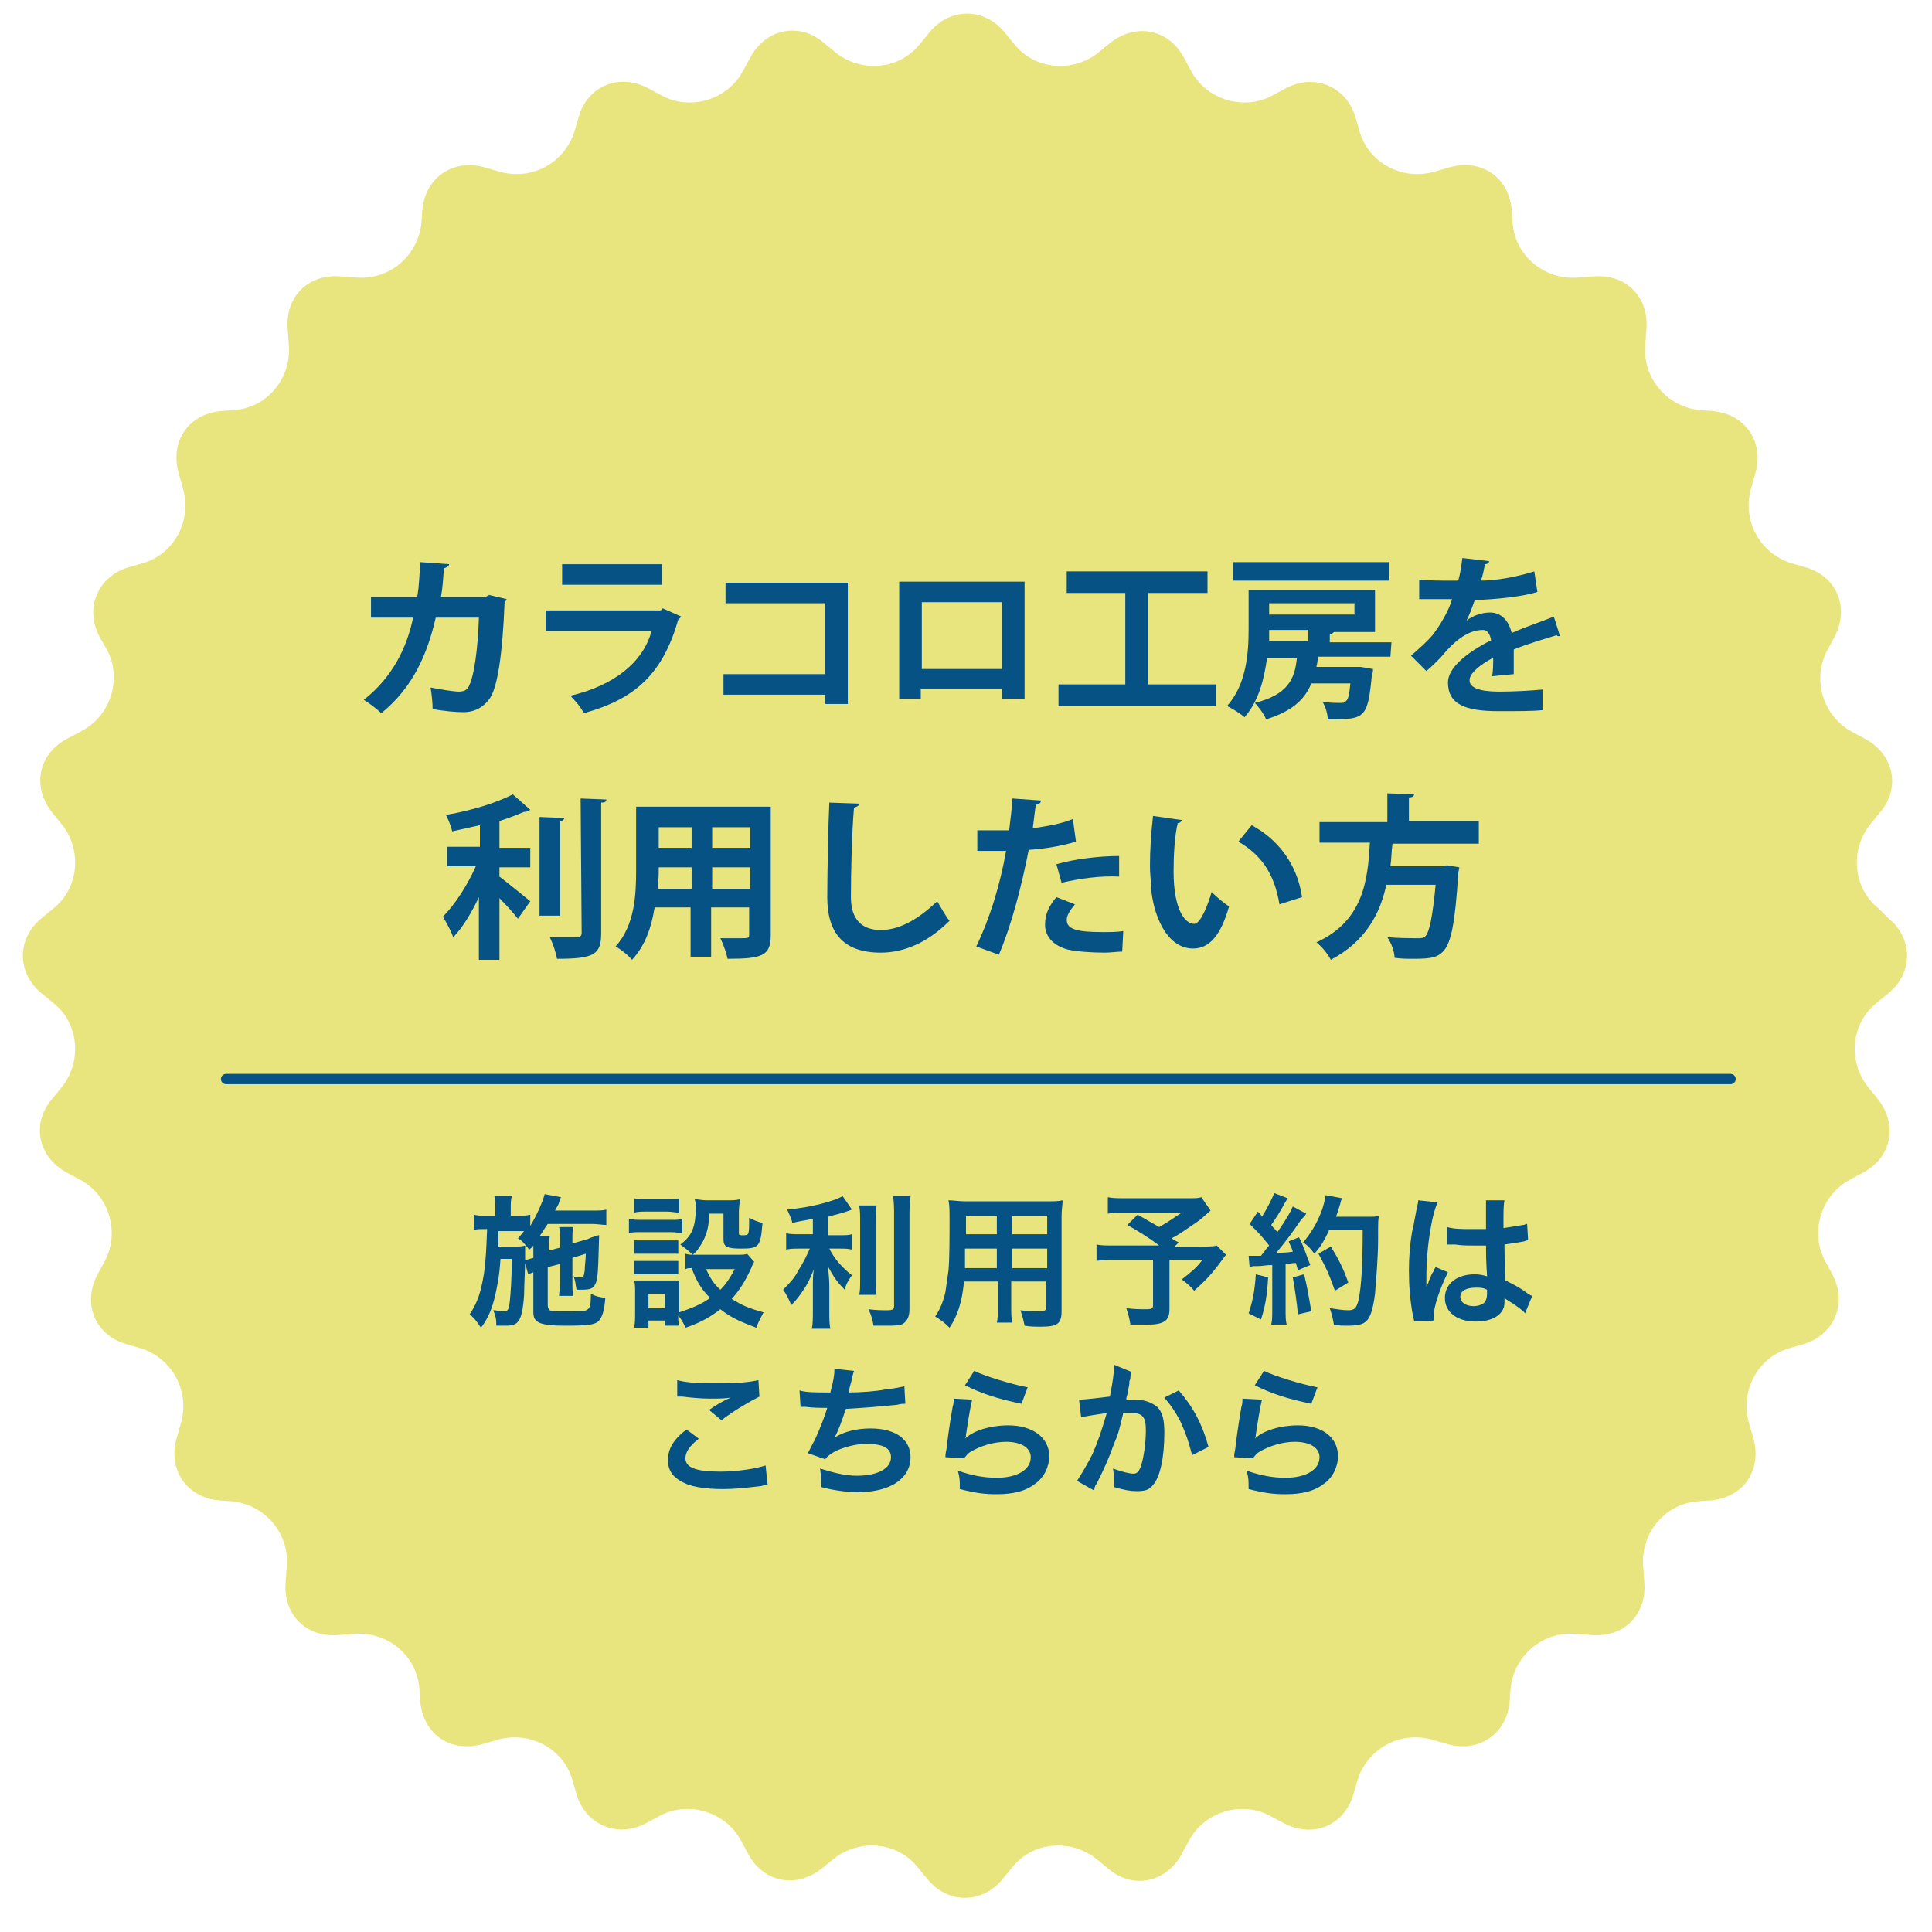
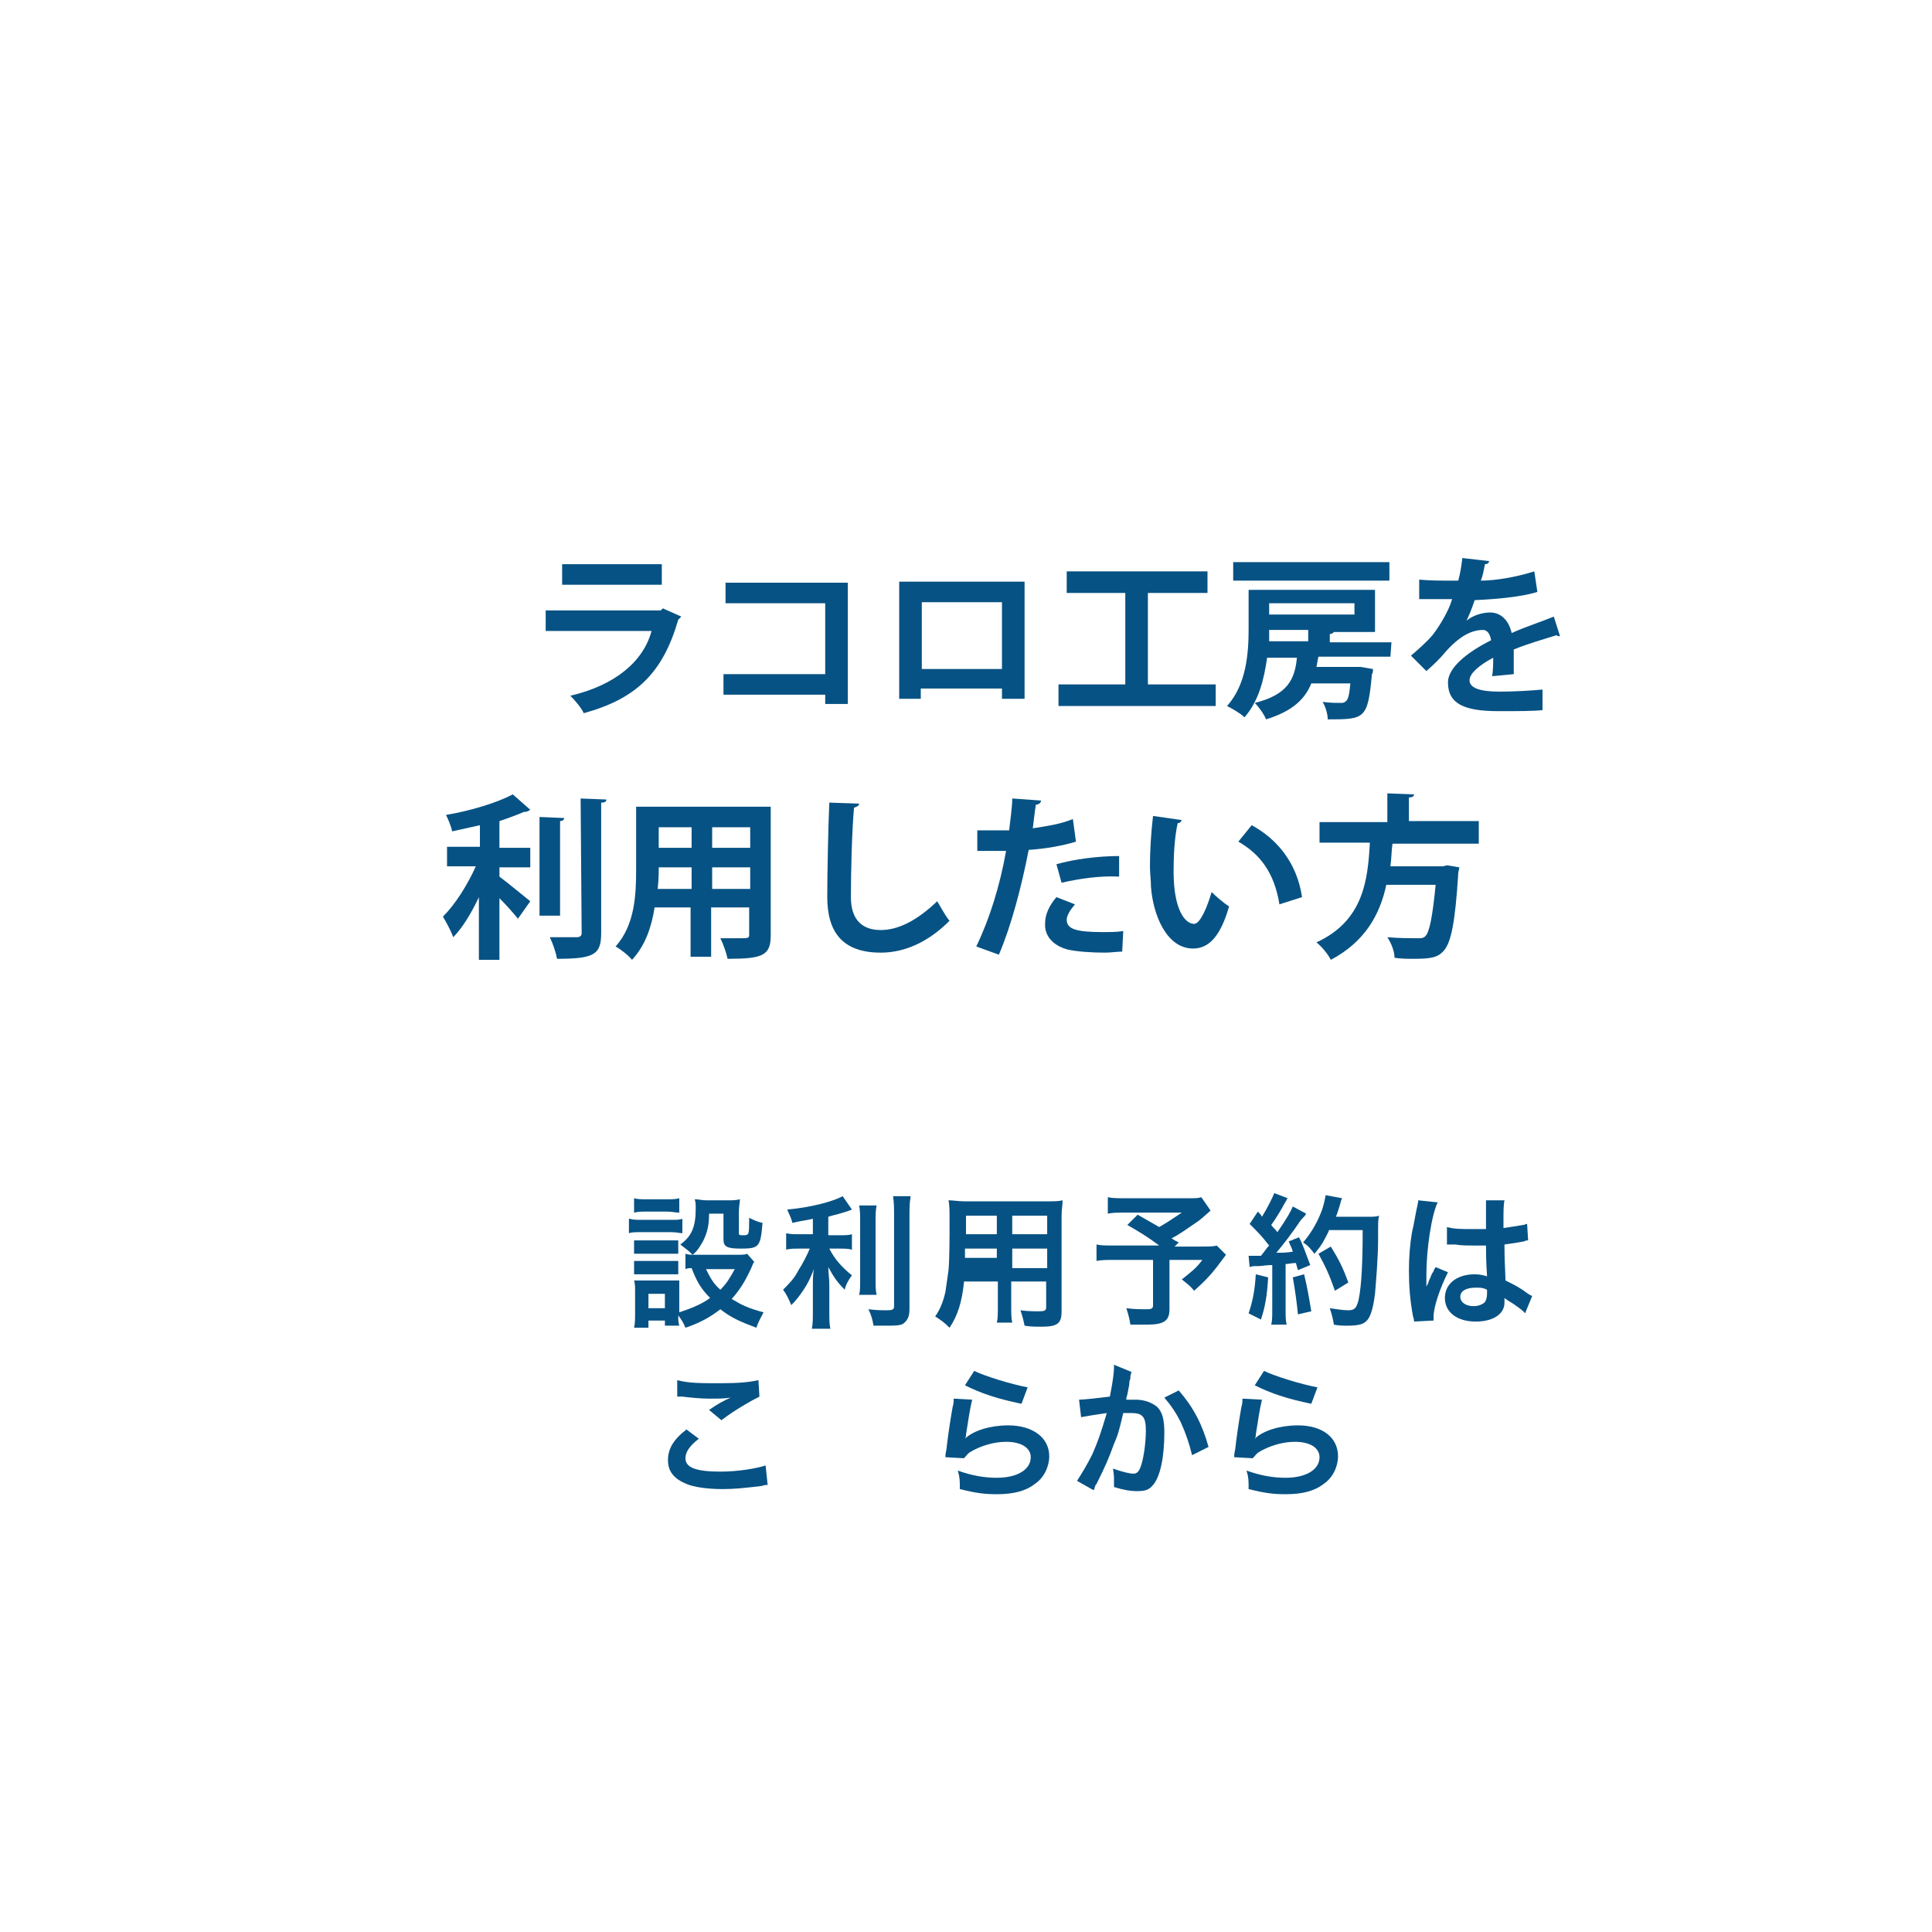
<svg xmlns="http://www.w3.org/2000/svg" version="1.1" id="レイヤー_1" x="0px" y="0px" width="188px" height="188px" viewBox="0 0 188 188" style="enable-background:new 0 0 188 188;" xml:space="preserve">
  <style type="text/css">
	.st0{fill:#E8E57E;}
	.st1{fill:#075284;}
	.st2{fill:none;stroke:#075284;stroke-linecap:round;stroke-miterlimit:10;}
</style>
  <g>
-     <path class="st0" d="M183.7,89.3c2.5,2,2.5,5.4,0,7.4l-1.1,0.9c-2.5,2-2.8,5.7-0.8,8.2l0.9,1.1c2,2.5,1.4,5.7-1.4,7.2l-1.3,0.7   c-2.8,1.5-3.9,5.1-2.4,7.9l0.7,1.3c1.5,2.8,0.2,5.9-2.8,6.8l-1.4,0.4c-3.1,0.9-4.8,4.2-3.9,7.3l0.4,1.4c0.9,3.1-0.9,5.8-4.1,6.1   l-1.4,0.1c-3.2,0.3-5.5,3.2-5.2,6.4l0.1,1.4c0.3,3.2-2,5.5-5.2,5.2l-1.4-0.1c-3.2-0.3-6,2-6.4,5.2l-0.1,1.4c-0.3,3.2-3.1,5-6.1,4.1   l-1.4-0.4c-3.1-0.9-6.3,0.8-7.3,3.9l-0.4,1.4c-0.9,3.1-4,4.3-6.8,2.8l-1.3-0.7c-2.8-1.5-6.4-0.4-7.9,2.4l-0.7,1.3   c-1.5,2.8-4.8,3.5-7.2,1.4l-1.1-0.9c-2.5-2-6.2-1.7-8.2,0.8l-0.9,1.1c-2,2.5-5.4,2.5-7.4,0l-0.9-1.1c-2-2.5-5.7-2.8-8.2-0.8   l-1.1,0.9c-2.5,2-5.7,1.4-7.2-1.4l-0.7-1.3c-1.5-2.8-5.1-3.9-7.9-2.4l-1.3,0.7c-2.8,1.5-5.9,0.2-6.8-2.8l-0.4-1.4   c-0.9-3.1-4.2-4.8-7.3-3.9l-1.4,0.4c-3.1,0.9-5.8-0.9-6.1-4.1l-0.1-1.4c-0.3-3.2-3.2-5.5-6.4-5.2l-1.4,0.1c-3.2,0.3-5.5-2-5.2-5.2   l0.1-1.4c0.3-3.2-2-6-5.2-6.4l-1.4-0.1c-3.2-0.3-5-3.1-4.1-6.1l0.4-1.4c0.9-3.1-0.8-6.3-3.9-7.3l-1.4-0.4c-3.1-0.9-4.3-4-2.8-6.8   l0.7-1.3c1.5-2.8,0.4-6.4-2.4-7.9l-1.3-0.7c-2.8-1.5-3.5-4.8-1.4-7.2l0.9-1.1c2-2.5,1.7-6.2-0.8-8.2l-1.1-0.9c-2.5-2-2.5-5.4,0-7.4   l1.1-0.9c2.5-2,2.8-5.7,0.8-8.2l-0.9-1.1c-2-2.5-1.4-5.7,1.4-7.2L8,71.1c2.8-1.5,3.9-5.1,2.4-7.9L9.7,62c-1.5-2.8-0.2-5.9,2.8-6.8   l1.4-0.4c3.1-0.9,4.8-4.2,3.9-7.3l-0.4-1.4c-0.9-3.1,0.9-5.8,4.1-6.1l1.4-0.1c3.2-0.3,5.5-3.2,5.2-6.4L28,32.1   c-0.3-3.2,2-5.5,5.2-5.2l1.4,0.1c3.2,0.3,6-2,6.4-5.2l0.1-1.4c0.3-3.2,3.1-5,6.1-4.1l1.4,0.4c3.1,0.9,6.3-0.8,7.3-3.9l0.4-1.4   c0.9-3.1,4-4.3,6.8-2.8l1.3,0.7c2.8,1.5,6.4,0.4,7.9-2.4L73,5.6c1.5-2.8,4.8-3.5,7.2-1.4l1.1,0.9c2.5,2,6.2,1.7,8.2-0.8l0.9-1.1   c2-2.5,5.4-2.5,7.4,0l0.9,1.1c2,2.5,5.7,2.8,8.2,0.8l1.1-0.9c2.5-2,5.7-1.4,7.2,1.4l0.7,1.3c1.5,2.8,5.1,3.9,7.9,2.4l1.3-0.7   c2.8-1.5,5.9-0.2,6.8,2.8l0.4,1.4c0.9,3.1,4.2,4.8,7.3,3.9l1.4-0.4c3.1-0.9,5.8,0.9,6.1,4.1l0.1,1.4c0.3,3.2,3.2,5.5,6.4,5.2   l1.4-0.1c3.2-0.3,5.5,2,5.2,5.2l-0.1,1.4c-0.3,3.2,2,6,5.2,6.4l1.4,0.1c3.2,0.3,5,3.1,4.1,6.1l-0.4,1.4c-0.9,3.1,0.8,6.3,3.9,7.3   l1.4,0.4c3.1,0.9,4.3,4,2.8,6.8l-0.7,1.3c-1.5,2.8-0.4,6.4,2.4,7.9l1.3,0.7c2.8,1.5,3.5,4.8,1.4,7.2l-0.9,1.1   c-2,2.5-1.7,6.2,0.8,8.2L183.7,89.3z" />
-   </g>
+     </g>
  <g>
-     <path class="st1" d="M49.3,58.3c0,0.1-0.1,0.2-0.2,0.3c-0.2,5.2-0.7,8.2-1.4,9.3c-0.6,0.9-1.5,1.4-2.6,1.4c-0.8,0-1.8-0.1-3-0.3   c0-0.6-0.1-1.5-0.2-2.1c1,0.2,2.3,0.4,2.7,0.4c0.5,0,0.9-0.1,1.1-0.7c0.4-0.8,0.8-3.3,0.9-6.5h-4.2c-0.8,3.5-2.2,6.8-5.3,9.3   c-0.4-0.4-1.2-1-1.7-1.3c2.8-2.2,4.2-5.1,4.8-8h-4.1v-2h4.5c0.2-1.2,0.2-2.1,0.3-3.4l2.8,0.2c0,0.2-0.2,0.3-0.5,0.4   c-0.1,1.1-0.1,1.8-0.3,2.8h4.3l0.4-0.2L49.3,58.3z" />
    <path class="st1" d="M66.3,60c-0.1,0.1-0.2,0.2-0.3,0.3c-1.5,5.2-4.1,7.7-9.2,9.1c-0.2-0.5-0.9-1.3-1.3-1.7c4.3-1,7.1-3.3,7.9-6.3   H53.1v-2h11.2l0.2-0.2L66.3,60z M64.4,56.9h-9.7v-2h9.7V56.9z" />
    <path class="st1" d="M82.5,56.7v11.8h-2.2v-0.9h-9.9v-2h9.9v-6.9h-9.7v-2H82.5z" />
    <path class="st1" d="M99.7,56.6V68h-2.2v-1h-7.9v1h-2.1V56.6H99.7z M97.5,65.1v-6.5h-7.8v6.5H97.5z" />
    <path class="st1" d="M111.7,66.6h6.6v2.1H103v-2.1h6.5v-8.9h-5.7v-2.1h13.7v2.1h-5.8V66.6z" />
    <path class="st1" d="M135.3,63.9h-7c-0.1,0.3-0.1,0.6-0.2,1h3.9h0.4l1.2,0.2c0,0.2,0,0.4-0.1,0.5c-0.4,4.4-0.7,4.4-4.3,4.4   c0-0.5-0.2-1.2-0.5-1.7c0.7,0.1,1.4,0.1,1.7,0.1s0.4,0,0.6-0.2c0.2-0.2,0.3-0.6,0.4-1.7h-3.8c-0.6,1.5-1.8,2.7-4.4,3.5   c-0.2-0.5-0.7-1.2-1.1-1.6c3.2-0.8,3.9-2.3,4.1-4.4h-2.9c-0.3,2.1-0.8,4.2-2.2,5.8c-0.4-0.4-1.3-0.9-1.7-1.1   c1.9-2.1,2.1-5.2,2.1-7.5v-3.8h12.3v4.1h-4c-0.1,0.1-0.2,0.2-0.4,0.2v0.8h6L135.3,63.9L135.3,63.9z M135.2,54.7v1.8H120v-1.8H135.2   z M127.3,61.3h-3.8c0,0.3,0,0.7,0,1.1h3.8V61.3z M131.8,58.7h-8.3v1.1h8.3V58.7z" />
    <path class="st1" d="M151.8,61.9c-0.1,0-0.1,0-0.1,0c-0.1,0-0.2,0-0.2-0.1c-1.3,0.4-3,0.9-4.2,1.4c0,0.3,0,0.7,0,1.1s0,0.8,0,1.3   l-2.1,0.2c0.1-0.6,0.1-1.3,0.1-1.8c-1.3,0.7-2.3,1.5-2.3,2.2s0.9,1.1,2.9,1.1c1.5,0,3.1-0.1,4.2-0.2v2c-0.9,0.1-2.3,0.1-4.3,0.1   c-3.3,0-4.9-0.7-4.9-2.8c0-1.4,1.8-2.9,4.2-4.1c-0.1-0.5-0.3-1-0.8-1c-1.1,0-2.3,0.6-3.7,2.2c-0.4,0.5-1,1.1-1.8,1.8l-1.5-1.5   c0.7-0.6,1.5-1.3,2.1-2c0.7-0.9,1.6-2.4,1.9-3.5h-0.6c-0.4,0-2.2,0-2.6,0v-1.9c1,0.1,2.2,0.1,2.9,0.1h0.9c0.2-0.7,0.3-1.4,0.4-2.2   l2.6,0.3c0,0.2-0.2,0.3-0.4,0.3c-0.1,0.5-0.2,1.1-0.4,1.6c1.3,0,3.3-0.3,5.2-0.9l0.3,2c-1.6,0.5-4,0.7-6.1,0.8   c-0.3,0.9-0.6,1.6-0.8,2l0,0c0.6-0.5,1.5-0.8,2.3-0.8c1,0,1.8,0.7,2.1,2c1.3-0.6,2.9-1.1,4.1-1.6L151.8,61.9z" />
    <path class="st1" d="M48.6,84.4v0.9c0.8,0.6,2.5,2,3,2.4l-1.2,1.7c-0.4-0.5-1.1-1.3-1.8-2v6h-2v-6.1c-0.7,1.5-1.6,3-2.5,3.9   c-0.2-0.6-0.7-1.5-1-2c1.2-1.2,2.4-3.1,3.2-4.9h-2.8v-1.9h3.2v-2.1c-0.9,0.2-1.8,0.4-2.7,0.6c-0.1-0.5-0.4-1.2-0.6-1.6   c2.4-0.4,5-1.2,6.5-2l1.7,1.5C51.3,79,51.2,79,51,79c-0.7,0.3-1.5,0.6-2.4,0.9v2.6h3v1.9H48.6z M54.9,79.6c0,0.2-0.2,0.3-0.4,0.3   v9.2h-2v-9.6L54.9,79.6z M56.5,77.7l2.5,0.1c0,0.2-0.1,0.3-0.5,0.3v12.7c0,2.1-0.7,2.5-4.3,2.5c-0.1-0.6-0.4-1.5-0.7-2.1   c1.1,0,2.2,0,2.6,0c0.3,0,0.5-0.1,0.5-0.4L56.5,77.7L56.5,77.7z" />
    <path class="st1" d="M75,78.5V91c0,2-0.8,2.3-4.2,2.3c-0.1-0.5-0.4-1.4-0.7-2c0.6,0,1.2,0,1.7,0c1.1,0,1.1,0,1.1-0.4v-2.6h-3.7v4.8   h-2v-4.8h-3.5c-0.3,1.9-0.9,3.7-2.2,5.1c-0.3-0.4-1.2-1.1-1.6-1.3c1.9-2.1,2-5.1,2-7.5v-6.1H75z M64.1,84.4c0,0.5,0,1.1-0.1,2.1   h3.3v-2.1H64.1z M67.3,80.5h-3.2v2h3.2V80.5z M73,82.5v-2h-3.7v2H73z M69.3,86.5H73v-2.1h-3.7V86.5z" />
    <path class="st1" d="M83.6,78.2c0,0.2-0.2,0.3-0.5,0.4c-0.2,2.3-0.3,6.2-0.3,8.7c0,2.2,1.1,3.2,2.9,3.2c1.7,0,3.5-0.9,5.5-2.8   c0.3,0.5,0.9,1.6,1.2,1.9c-2.1,2.1-4.4,3.1-6.7,3.1c-3.8,0-5.2-2.1-5.2-5.4c0-2.3,0.1-7.2,0.2-9.2L83.6,78.2z" />
    <path class="st1" d="M104.7,81.9c-1.3,0.4-3,0.7-4.6,0.8c-0.7,3.6-1.7,7.4-2.9,10.2L95,92.1c1.3-2.7,2.3-5.9,2.9-9.3   c-0.3,0-1.5,0-1.8,0c-0.4,0-0.7,0-1,0v-2c0.5,0,1.4,0,2.2,0c0.3,0,0.6,0,0.9,0c0.1-1,0.3-2.2,0.3-3.1l2.8,0.2   c0,0.2-0.2,0.4-0.5,0.4c-0.1,0.6-0.2,1.5-0.3,2.3c1.3-0.2,2.7-0.4,3.9-0.9L104.7,81.9z M109.2,92.6c-0.5,0-1.1,0.1-1.7,0.1   c-1.3,0-2.7-0.1-3.6-0.3c-1.5-0.4-2.3-1.4-2.2-2.6c0-0.8,0.4-1.7,1.1-2.5l1.8,0.7c-0.5,0.6-0.8,1.1-0.8,1.5c0,0.9,0.9,1.2,3.5,1.2   c0.7,0,1.4,0,2-0.1L109.2,92.6z M102.8,84.1c1.7-0.5,4.1-0.8,6.1-0.8v2c-1.8-0.1-3.9,0.2-5.6,0.6L102.8,84.1z" />
    <path class="st1" d="M115,79.8c-0.1,0.2-0.2,0.3-0.4,0.3c-0.3,1.3-0.4,3.1-0.4,4.7c0,3.7,1.1,5.1,2,5.1c0.6,0,1.3-1.7,1.7-3.1   c0.4,0.4,1.2,1.1,1.7,1.4c-0.8,2.8-1.9,4.1-3.5,4.1c-2.6,0-3.9-3.3-4.1-6c0-0.6-0.1-1.3-0.1-2c0-1.5,0.1-3.2,0.3-4.9L115,79.8z    M124.5,88c-0.5-3.1-1.9-4.9-4-6.1l1.3-1.6c2.4,1.3,4.4,3.6,4.9,7L124.5,88z" />
    <path class="st1" d="M143.8,82.1h-8.3c-0.1,0.7-0.1,1.5-0.2,2.2h5.1l0.4-0.1l1.2,0.2c0,0.2-0.1,0.4-0.1,0.6   c-0.3,4.8-0.7,6.7-1.4,7.5c-0.6,0.7-1.3,0.8-3,0.8c-0.5,0-1.2,0-1.8-0.1c0-0.6-0.3-1.4-0.7-2c1.2,0.1,2.4,0.1,2.9,0.1   c0.4,0,0.6,0,0.8-0.2c0.4-0.4,0.7-1.9,1-5h-4.8c-0.6,2.8-2,5.5-5.4,7.3c-0.3-0.6-0.9-1.3-1.4-1.7c4.6-2.1,5-6.1,5.2-9.7h-4.9v-2   h6.6v-2.8l2.6,0.1c0,0.2-0.2,0.3-0.5,0.3v2.3h6.8v2.2H143.8z" />
  </g>
  <g>
-     <path class="st1" d="M53.3,123.3v3.7c0,0.3,0.1,0.4,0.2,0.5c0.2,0.1,0.6,0.1,1.2,0.1c2,0,2.3,0,2.5-0.2c0.2-0.1,0.3-0.5,0.3-1.5   c0.6,0.3,0.8,0.3,1.4,0.4c-0.1,1.3-0.3,1.9-0.7,2.3c-0.4,0.3-0.9,0.4-3.2,0.4c-2.5,0-3.1-0.3-3.1-1.3v-3.9   c-0.2,0.1-0.3,0.1-0.5,0.2l-0.4-1.4l0.2,0c0.3-0.1,0.4-0.1,0.7-0.2v-0.7c0-0.2,0-0.3,0-0.5c-0.1,0.2-0.2,0.2-0.4,0.4   c-0.4-0.5-0.6-0.8-1.1-1.1c0.3-0.3,0.4-0.5,0.6-0.7c-0.3,0-0.5,0-1,0h-1.5c0,1.3,0,1.3,0,1.5H50c0.5,0,0.8,0,1.1-0.1   c0,0.1,0,0.6,0,0.7c0,0.2,0,0.3,0,0.4c0,0.1,0,0.1,0,0.2c0,0.9-0.1,2.7-0.1,3.5c-0.1,1.5-0.3,2.3-0.6,2.6c-0.2,0.3-0.6,0.4-1.2,0.4   c-0.1,0-0.1,0-0.5,0c-0.2,0-0.2,0-0.4,0c0-0.7-0.1-1-0.3-1.5c0.1,0,0.2,0,0.2,0c0.4,0.1,0.6,0.1,0.8,0.1c0.4,0,0.5-0.1,0.6-0.9   c0.1-0.9,0.2-2.4,0.2-4.2h-1.1c-0.1,1.7-0.3,2.5-0.5,3.5c-0.3,1.3-0.7,2.3-1.4,3.2c-0.4-0.6-0.6-0.9-1.1-1.3c0.8-1.2,1.1-2.2,1.4-4   c0.2-1.6,0.2-2,0.3-4.3h-0.2c-0.5,0-0.9,0-1.1,0.1v-1.5c0.4,0.1,0.7,0.1,1.3,0.1h0.8v-0.7c0-0.5,0-0.9-0.1-1.2h1.7   c-0.1,0.4-0.1,0.6-0.1,1.2v0.7h0.6c0.6,0,0.9,0,1.3-0.1v1.1c0.6-1,1.2-2.3,1.4-3.1l1.6,0.3c-0.1,0.1-0.1,0.3-0.2,0.5   c0,0.1-0.1,0.3-0.4,0.8h3.6c0.6,0,1.1,0,1.4-0.1v1.5c-0.3,0-0.9-0.1-1.4-0.1h-4.3c-0.3,0.4-0.5,0.8-0.8,1.2h1   c-0.1,0.4-0.1,0.5-0.1,1.1v0.3l1.1-0.3v-0.8c0-0.5,0-0.9-0.1-1.2h1.4c-0.1,0.3-0.1,0.6-0.1,1.1v0.5l1.4-0.4c0.1,0,0.2-0.1,0.5-0.2   c0.1,0,0.2-0.1,0.3-0.1c0.3-0.1,0.3-0.1,0.4-0.1c-0.1,3.4-0.1,4.3-0.4,4.8c-0.2,0.4-0.5,0.5-1.3,0.5c-0.1,0-0.1,0-0.5,0   c-0.1-0.5-0.1-0.9-0.3-1.3c0.3,0.1,0.5,0.1,0.7,0.1c0.3,0,0.3-0.1,0.4-0.7c0-0.5,0.1-1,0.1-1.6l-1.3,0.4v2.5c0,0.6,0,0.8,0.1,1.2   h-1.4c0-0.4,0.1-0.6,0.1-1.2V123L53.3,123.3z" />
    <path class="st1" d="M61.3,118.6c0.3,0.1,0.6,0.1,1.1,0.1h2.9c0.6,0,0.8,0,1.1-0.1v1.4c-0.3,0-0.5-0.1-1.1-0.1h-3   c-0.5,0-0.8,0-1.1,0.1V118.6z M73.4,122.8c-0.1,0.1-0.1,0.1-0.3,0.6c-0.6,1.3-1.1,2.1-1.9,3c1,0.6,1.6,0.9,3.1,1.3   c-0.3,0.6-0.5,0.9-0.7,1.5c-1.6-0.6-2.5-1-3.5-1.8c-0.9,0.7-1.9,1.3-3.4,1.8c-0.2-0.5-0.4-0.8-0.7-1.2c0,0.5,0,0.6,0.1,1h-1.4v-0.5   h-1.6v0.7h-1.4c0.1-0.4,0.1-0.9,0.1-1.4v-2.1c0-0.4,0-0.8-0.1-1.1c0.4,0,0.6,0,1.1,0h2.4c0.5,0,0.7,0,0.9,0c0,0.3,0,0.5,0,1v2.1   c1.2-0.4,2.2-0.8,3-1.4c-0.9-0.9-1.3-1.6-1.8-2.9c-0.3,0-0.4,0-0.6,0.1v-1.5c0.3,0.1,0.5,0.1,0.9,0.1h4.1c0.5,0,0.8,0,1-0.1   L73.4,122.8z M61.7,116.6c0.4,0.1,0.6,0.1,1.2,0.1h2c0.6,0,0.8,0,1.2-0.1v1.4c-0.4,0-0.7-0.1-1.2-0.1h-2c-0.5,0-0.8,0-1.2,0.1   V116.6z M61.7,120.7c0.3,0,0.5,0,0.9,0h2.5c0.5,0,0.6,0,0.9,0v1.3c-0.3,0-0.5,0-0.9,0h-2.5c-0.4,0-0.6,0-0.9,0V120.7z M61.7,122.7   c0.3,0,0.5,0,0.9,0h2.5c0.5,0,0.6,0,0.9,0v1.3c-0.3,0-0.5,0-0.9,0h-2.5c-0.4,0-0.6,0-0.9,0V122.7z M63.1,127.3h1.6v-1.4h-1.6V127.3   z M69,118.1c0,1.2-0.2,1.9-0.6,2.7c-0.3,0.5-0.5,0.9-1,1.3c-0.4-0.4-0.8-0.7-1.2-1c1.1-0.8,1.5-1.7,1.5-3.5c0-0.4,0-0.6-0.1-0.9   c0.4,0,0.7,0.1,1.1,0.1h2.1c0.5,0,0.8,0,1.2-0.1c0,0.3-0.1,0.7-0.1,1.2v2.1c0,0.2,0.1,0.2,0.4,0.2c0.6,0,0.6,0,0.6-1.7   c0.4,0.2,0.8,0.4,1.3,0.5c-0.2,2.3-0.3,2.5-2.1,2.5c-1.4,0-1.7-0.2-1.7-0.9v-2.5H69z M68.7,123.5c0.4,0.8,0.7,1.4,1.4,2   c0.6-0.6,0.9-1.1,1.4-2H68.7z" />
    <path class="st1" d="M79.1,118.6c-0.9,0.2-1.2,0.2-2,0.4c-0.1-0.5-0.3-0.8-0.5-1.3c2.3-0.2,4.5-0.8,5.4-1.3l0.9,1.3   c-1,0.4-1.7,0.5-2.3,0.7v1.8h1.1c0.5,0,0.9,0,1.2-0.1v1.5c-0.4-0.1-0.7-0.1-1.2-0.1h-1c0.5,1,1.2,1.8,2.2,2.6   c-0.3,0.4-0.6,0.9-0.7,1.4c-0.8-0.8-1.1-1.3-1.6-2.2c0,0.5,0.1,1.1,0.1,1.8v2.4c0,0.9,0,1.3,0.1,1.8H79c0.1-0.5,0.1-1,0.1-1.8v-2.3   c0-0.6,0-1.2,0.1-1.7c-0.4,1-0.6,1.4-1,2c-0.4,0.6-0.7,1-1.2,1.5c-0.3-0.7-0.5-1.1-0.8-1.5c0.6-0.6,1.1-1.1,1.5-1.9   c0.4-0.6,0.9-1.6,1.1-2.1h-1c-0.5,0-0.9,0-1.3,0.1V120c0.4,0.1,0.7,0.1,1.3,0.1h1.3V118.6z M85.3,117.3c-0.1,0.5-0.1,0.9-0.1,1.7   v5.3c0,0.9,0,1.2,0.1,1.7h-1.7c0.1-0.4,0.1-0.7,0.1-1.6V119c0-0.8,0-1.2-0.1-1.7H85.3z M88.6,116.5c-0.1,0.6-0.1,1.1-0.1,1.9v9   c0,0.7-0.2,1.1-0.6,1.4c-0.3,0.2-0.8,0.2-1.9,0.2c-0.4,0-0.6,0-1,0c-0.1-0.6-0.2-1-0.5-1.6c0.8,0.1,1.3,0.1,1.8,0.1   c0.6,0,0.7-0.1,0.7-0.4v-8.8c0-0.7,0-1.3-0.1-1.9H88.6z" />
-     <path class="st1" d="M93.8,124.8c-0.2,1.9-0.6,3.2-1.4,4.4c-0.6-0.6-0.8-0.7-1.4-1.1c0.5-0.7,0.8-1.5,1-2.4   c0.1-0.7,0.2-1.4,0.3-2.1c0.1-1.2,0.1-3.2,0.1-4.8c0-1,0-1.5-0.1-2c0.5,0,0.9,0.1,1.6,0.1h7.9c0.8,0,1.2,0,1.6-0.1   c0,0.5-0.1,0.8-0.1,1.6v9.2c0,1.2-0.4,1.5-2,1.5c-0.4,0-1.1,0-1.6-0.1c-0.1-0.5-0.2-0.9-0.4-1.5c0.7,0.1,1.3,0.1,1.8,0.1   c0.6,0,0.7-0.1,0.7-0.4v-2.5h-3.4v2.3c0,0.8,0,1.3,0.1,1.7H97c0.1-0.4,0.1-0.8,0.1-1.7v-2.3H93.8z M97,121.5h-3.1   c0,0.4,0,0.7,0,0.9c0,0.7,0,0.8,0,1H97V121.5z M97,118.3H94v1.4l0,0.4H97V118.3z M101.9,120.1v-1.8h-3.4v1.8H101.9z M101.9,123.4   v-1.9h-3.4v1.9H101.9z" />
+     <path class="st1" d="M93.8,124.8c-0.2,1.9-0.6,3.2-1.4,4.4c-0.6-0.6-0.8-0.7-1.4-1.1c0.5-0.7,0.8-1.5,1-2.4   c0.1-0.7,0.2-1.4,0.3-2.1c0.1-1.2,0.1-3.2,0.1-4.8c0-1,0-1.5-0.1-2c0.5,0,0.9,0.1,1.6,0.1h7.9c0.8,0,1.2,0,1.6-0.1   c0,0.5-0.1,0.8-0.1,1.6v9.2c0,1.2-0.4,1.5-2,1.5c-0.4,0-1.1,0-1.6-0.1c-0.1-0.5-0.2-0.9-0.4-1.5c0.7,0.1,1.3,0.1,1.8,0.1   c0.6,0,0.7-0.1,0.7-0.4v-2.5h-3.4v2.3c0,0.8,0,1.3,0.1,1.7H97c0.1-0.4,0.1-0.8,0.1-1.7v-2.3H93.8z M97,121.5h-3.1   c0,0.4,0,0.7,0,0.9H97V121.5z M97,118.3H94v1.4l0,0.4H97V118.3z M101.9,120.1v-1.8h-3.4v1.8H101.9z M101.9,123.4   v-1.9h-3.4v1.9H101.9z" />
    <path class="st1" d="M117.8,117.8c-0.9,0.8-1,0.9-1.6,1.3c-0.9,0.6-1.4,1-2.2,1.4c0.3,0.2,0.3,0.2,0.7,0.4l-0.4,0.4h2.5   c0.8,0,1.3,0,1.6-0.1l0.9,0.9c0,0-0.3,0.4-0.9,1.2c-0.7,0.9-1.2,1.4-2.2,2.3c-0.4-0.5-0.7-0.7-1.2-1.1c1-0.8,1.4-1.1,2-1.9h-3.2   v4.8c0,1.1-0.5,1.5-2.2,1.5c-0.5,0-1.2,0-1.6,0c-0.1-0.6-0.2-1-0.4-1.6c0.8,0.1,1.3,0.1,2,0.1c0.5,0,0.6-0.1,0.6-0.4v-4.4h-3.7   c-0.8,0-1.3,0-1.8,0.1v-1.6c0.4,0.1,0.9,0.1,1.8,0.1h4.3c-1.2-0.9-1.9-1.3-3.1-2l1-1c0.9,0.5,1.2,0.7,2.1,1.2   c0.7-0.4,1-0.6,2.2-1.4h-5.5c-0.9,0-1.2,0-1.7,0.1v-1.6c0.5,0.1,0.9,0.1,1.7,0.1h6.2c0.6,0,0.9,0,1.2-0.1L117.8,117.8z" />
    <path class="st1" d="M123.4,124.3c-0.1,1.8-0.3,2.9-0.7,4.1l-1.2-0.6c0.4-1.2,0.6-2.2,0.7-3.8L123.4,124.3z M121.5,122.2   c0.2,0,0.3,0,0.6,0c0.1,0,0.2,0,0.6,0c0.5-0.6,0.5-0.7,0.8-1c-0.8-1-0.9-1.1-1.9-2.1l0.8-1.2c0.2,0.2,0.3,0.3,0.4,0.5   c0.5-0.8,1-1.8,1.2-2.3l1.3,0.5c-0.1,0.1-0.1,0.2-0.3,0.5c-0.3,0.6-1,1.7-1.3,2.1c0.2,0.3,0.4,0.4,0.6,0.7c0.9-1.3,1.3-2,1.5-2.5   l1.3,0.7c-0.1,0.2-0.2,0.3-0.5,0.6c-0.8,1.2-1.8,2.5-2.4,3.2c0.8,0,0.9,0,1.6-0.1c-0.1-0.4-0.2-0.5-0.4-1l1-0.4   c0.4,0.7,0.7,1.7,1.1,2.7l-1.2,0.5c-0.1-0.3-0.1-0.4-0.2-0.7c-0.4,0-0.7,0.1-1,0.1v4.4c0,0.7,0,1.1,0.1,1.5h-1.5   c0.1-0.4,0.1-0.8,0.1-1.5v-4.3c-0.6,0-1,0.1-1.3,0.1c-0.6,0-0.6,0-0.9,0.1L121.5,122.2z M126.9,124c0.3,1.2,0.5,2.4,0.7,3.6   l-1.3,0.3c-0.1-1.1-0.3-2.5-0.5-3.6L126.9,124z M129.3,119.8c-0.5,1-0.7,1.4-1.4,2.2c-0.3-0.4-0.6-0.8-1.1-1.1   c0.7-0.8,1.3-1.8,1.7-2.8c0.3-0.7,0.4-1.3,0.5-1.8l1.6,0.3c-0.1,0.2-0.1,0.2-0.2,0.6c-0.2,0.6-0.2,0.7-0.4,1.2h3.1   c0.6,0,0.8,0,1.1-0.1c-0.1,0.4-0.1,0.4-0.1,2.4c0,1.6-0.2,4-0.3,5.2c-0.2,1.6-0.5,2.4-0.9,2.7c-0.3,0.3-0.9,0.4-1.8,0.4   c-0.4,0-0.8,0-1.3-0.1c-0.1-0.6-0.2-1-0.4-1.6c0.7,0.1,1.3,0.2,1.8,0.2c0.6,0,0.8-0.2,1-1c0.3-1.4,0.4-3.8,0.4-6.8H129.3z    M129.9,125.6c-0.6-1.7-0.9-2.3-1.6-3.6l1.2-0.7c0.8,1.3,1.2,2.1,1.7,3.5L129.9,125.6z" />
    <path class="st1" d="M137.6,128.6c0-0.1,0-0.2-0.1-0.5c-0.3-1.6-0.4-3-0.4-4.5c0-1.3,0.1-2.5,0.3-3.7c0.1-0.4,0.1-0.4,0.4-2   c0.1-0.5,0.2-0.9,0.2-1c0,0,0,0,0-0.1l1.9,0.2c-0.6,1.2-1.1,4.6-1.1,7c0,0.5,0,0.5,0,0.7c0,0.1,0,0.1,0,0.2c0,0.1,0,0.1,0,0.3h0   c0.1-0.2,0.1-0.2,0.2-0.4c0-0.1,0.1-0.3,0.2-0.5c0.1-0.3,0.1-0.3,0.3-0.6c0,0,0-0.1,0.2-0.4l1.2,0.5c-0.8,1.6-1.4,3.4-1.4,4.3   c0,0.1,0,0.1,0,0.4L137.6,128.6z M140.8,119.4c0.7,0.2,1.4,0.2,2.5,0.2c0.5,0,0.8,0,1.3,0c0-0.8,0-1.5,0-2.1c0-0.3,0-0.5,0-0.7   l1.8,0c-0.1,0.4-0.1,1.1-0.1,2.1c0,0.2,0,0.4,0,0.6c0.7-0.1,1.3-0.2,1.9-0.3c0.1,0,0.1,0,0.3-0.1l0.1,0l0.1,1.6   c-0.1,0-0.2,0-0.4,0.1c-0.5,0.1-1.2,0.2-1.9,0.3c0,0.1,0,0.1,0,0.3c0,0.8,0,0.8,0.1,3.2c1,0.5,1.4,0.7,2.2,1.3   c0.2,0.1,0.3,0.2,0.4,0.2l-0.7,1.7c-0.2-0.3-0.7-0.6-1.1-0.9c-0.5-0.3-0.8-0.5-0.9-0.6c0,0.1,0,0.1,0,0.2c0,0.3,0,0.6-0.1,0.8   c-0.3,0.8-1.3,1.3-2.7,1.3c-1.8,0-3-0.9-3-2.3c0-1.4,1.2-2.3,2.9-2.3c0.5,0,0.9,0.1,1.2,0.2c0-0.4-0.1-1-0.1-3c-0.6,0-0.9,0-1.3,0   c-0.5,0-1.1,0-1.7-0.1c-0.2,0-0.4,0-0.4,0c-0.1,0-0.2,0-0.2,0c-0.1,0-0.1,0-0.1,0c0,0,0,0-0.1,0L140.8,119.4z M143.6,125.3   c-0.9,0-1.5,0.3-1.5,0.9c0,0.5,0.5,0.9,1.3,0.9c0.5,0,0.9-0.2,1.1-0.4c0.1-0.2,0.2-0.4,0.2-0.8c0-0.2,0-0.4,0-0.4   C144.3,125.3,144.1,125.3,143.6,125.3z" />
    <path class="st1" d="M68,140c-0.9,0.7-1.3,1.3-1.3,1.9c0,0.9,1,1.3,3.4,1.3c1.7,0,3.5-0.3,4.4-0.6l0.2,1.9c-0.2,0-0.3,0-0.6,0.1   c-1.7,0.2-2.6,0.3-3.8,0.3c-1.5,0-2.8-0.2-3.5-0.5c-1.2-0.5-1.8-1.2-1.8-2.3c0-1.1,0.5-2,1.8-3L68,140z M65.9,134.3   c1.1,0.3,2.3,0.3,4.2,0.3c1.8,0,2.8-0.1,3.7-0.3l0.1,1.6c-0.8,0.4-2.4,1.3-3.7,2.3l-1.2-1c0.7-0.5,1.4-0.9,2.1-1.2   c-0.6,0.1-1.2,0.1-2.1,0.1c-0.7,0-1.9-0.1-2.6-0.2c-0.3,0-0.3,0-0.5,0L65.9,134.3z" />
-     <path class="st1" d="M77.8,135.3c0.6,0.2,1.6,0.2,3,0.2c0.3-1.1,0.4-1.7,0.4-2.3l1.9,0.2c-0.1,0.3-0.1,0.3-0.2,0.8   c-0.3,1.1-0.3,1.1-0.3,1.3c1.1,0,2.6-0.1,3.6-0.3c1-0.1,1.3-0.2,1.8-0.3l0.1,1.7c-0.3,0-0.4,0-0.8,0.1c-2,0.2-3.3,0.3-5,0.4   c-0.3,1-0.8,2.3-1.1,2.8v0c0.9-0.6,2.2-0.9,3.5-0.9c2.5,0,3.9,1.1,3.9,2.8c0,2.1-2,3.4-5.1,3.4c-1.2,0-2.5-0.2-3.6-0.5   c0-0.8,0-1.1-0.1-1.8c1.3,0.4,2.4,0.7,3.6,0.7c2,0,3.3-0.7,3.3-1.8c0-0.9-0.8-1.3-2.4-1.3c-1,0-2.1,0.3-3,0.7   c-0.5,0.3-0.8,0.5-1,0.8l-1.7-0.6c0.2-0.3,0.4-0.8,0.7-1.3c0.5-1.1,1-2.4,1.2-3.1c-0.7,0-1.4,0-2.1-0.1c-0.2,0-0.3,0-0.4,0   c0,0-0.1,0-0.1,0L77.8,135.3z" />
    <path class="st1" d="M94.6,136.2c-0.2,0.8-0.4,2.1-0.6,3.4c0,0.2,0,0.2-0.1,0.4l0,0c0.8-0.8,2.5-1.3,4.2-1.3c2.4,0,4,1.2,4,3   c0,1-0.5,2.1-1.4,2.7c-0.9,0.7-2.1,1-3.7,1c-1.2,0-2-0.1-3.6-0.5c0-0.9,0-1.1-0.2-1.8c1.4,0.5,2.6,0.7,3.8,0.7c2,0,3.3-0.8,3.3-2   c0-0.9-0.9-1.5-2.4-1.5c-1.2,0-2.5,0.4-3.5,1c-0.3,0.2-0.3,0.3-0.6,0.6l-1.8-0.1c0-0.3,0-0.3,0.1-0.8c0.1-0.9,0.3-2.4,0.6-4.1   c0.1-0.3,0.1-0.5,0.1-0.8L94.6,136.2z M94.8,133.4c1,0.5,3.6,1.3,5.2,1.6l-0.6,1.6c-2.4-0.5-3.9-1-5.5-1.8L94.8,133.4z" />
    <path class="st1" d="M110.1,133.5c0,0.1-0.1,0.3-0.1,0.4c0,0.2,0,0.3-0.1,0.5c0,0.3,0,0.3-0.2,1.3c-0.1,0.3-0.1,0.3-0.1,0.5   c0.4,0,0.6,0,0.9,0c0.9,0,1.6,0.3,2.1,0.7c0.5,0.5,0.7,1.2,0.7,2.5c0,2.4-0.4,4.3-1.1,5.1c-0.4,0.5-0.8,0.6-1.6,0.6   c-0.6,0-1.2-0.1-2.2-0.4c0-0.3,0-0.5,0-0.6c0-0.4,0-0.6-0.1-1.2c0.8,0.3,1.6,0.5,2,0.5c0.4,0,0.6-0.3,0.8-1c0.2-0.7,0.4-2,0.4-3.2   c0-1.3-0.3-1.7-1.4-1.7c-0.3,0-0.5,0-0.8,0c-0.4,1.7-0.5,2.1-0.9,3c-0.5,1.4-0.9,2.3-1.7,3.9c-0.1,0.1-0.1,0.1-0.2,0.4   c0,0.1,0,0.1-0.1,0.2l-1.6-0.9c0.4-0.6,1-1.6,1.5-2.6c0.6-1.4,0.8-2,1.4-4c-0.7,0.1-2,0.3-2.5,0.4l-0.2-1.7c0.5,0,2.2-0.2,3-0.3   c0.3-1.5,0.4-2.4,0.4-2.8c0-0.1,0-0.2,0-0.3L110.1,133.5z M114.7,135.3c1.4,1.6,2.3,3.3,2.9,5.5l-1.6,0.8c-0.3-1.2-0.6-2.1-1.1-3.2   c-0.5-1-1-1.7-1.6-2.4L114.7,135.3z" />
    <path class="st1" d="M122.8,136.2c-0.2,0.8-0.4,2.1-0.6,3.4c0,0.2,0,0.2-0.1,0.4l0,0c0.8-0.8,2.5-1.3,4.2-1.3c2.4,0,3.9,1.2,3.9,3   c0,1-0.5,2.1-1.4,2.7c-0.9,0.7-2.1,1-3.7,1c-1.2,0-2-0.1-3.6-0.5c0-0.9,0-1.1-0.2-1.8c1.4,0.5,2.6,0.7,3.8,0.7c2,0,3.3-0.8,3.3-2   c0-0.9-0.9-1.5-2.4-1.5c-1.2,0-2.5,0.4-3.5,1c-0.3,0.2-0.3,0.3-0.6,0.6l-1.8-0.1c0-0.3,0-0.3,0.1-0.8c0.1-0.9,0.3-2.4,0.6-4.1   c0.1-0.3,0.1-0.5,0.1-0.8L122.8,136.2z M123,133.4c1,0.5,3.6,1.3,5.2,1.6l-0.6,1.6c-2.4-0.5-3.9-1-5.5-1.8L123,133.4z" />
  </g>
-   <line class="st2" x1="22" y1="105" x2="168.4" y2="105" />
</svg>